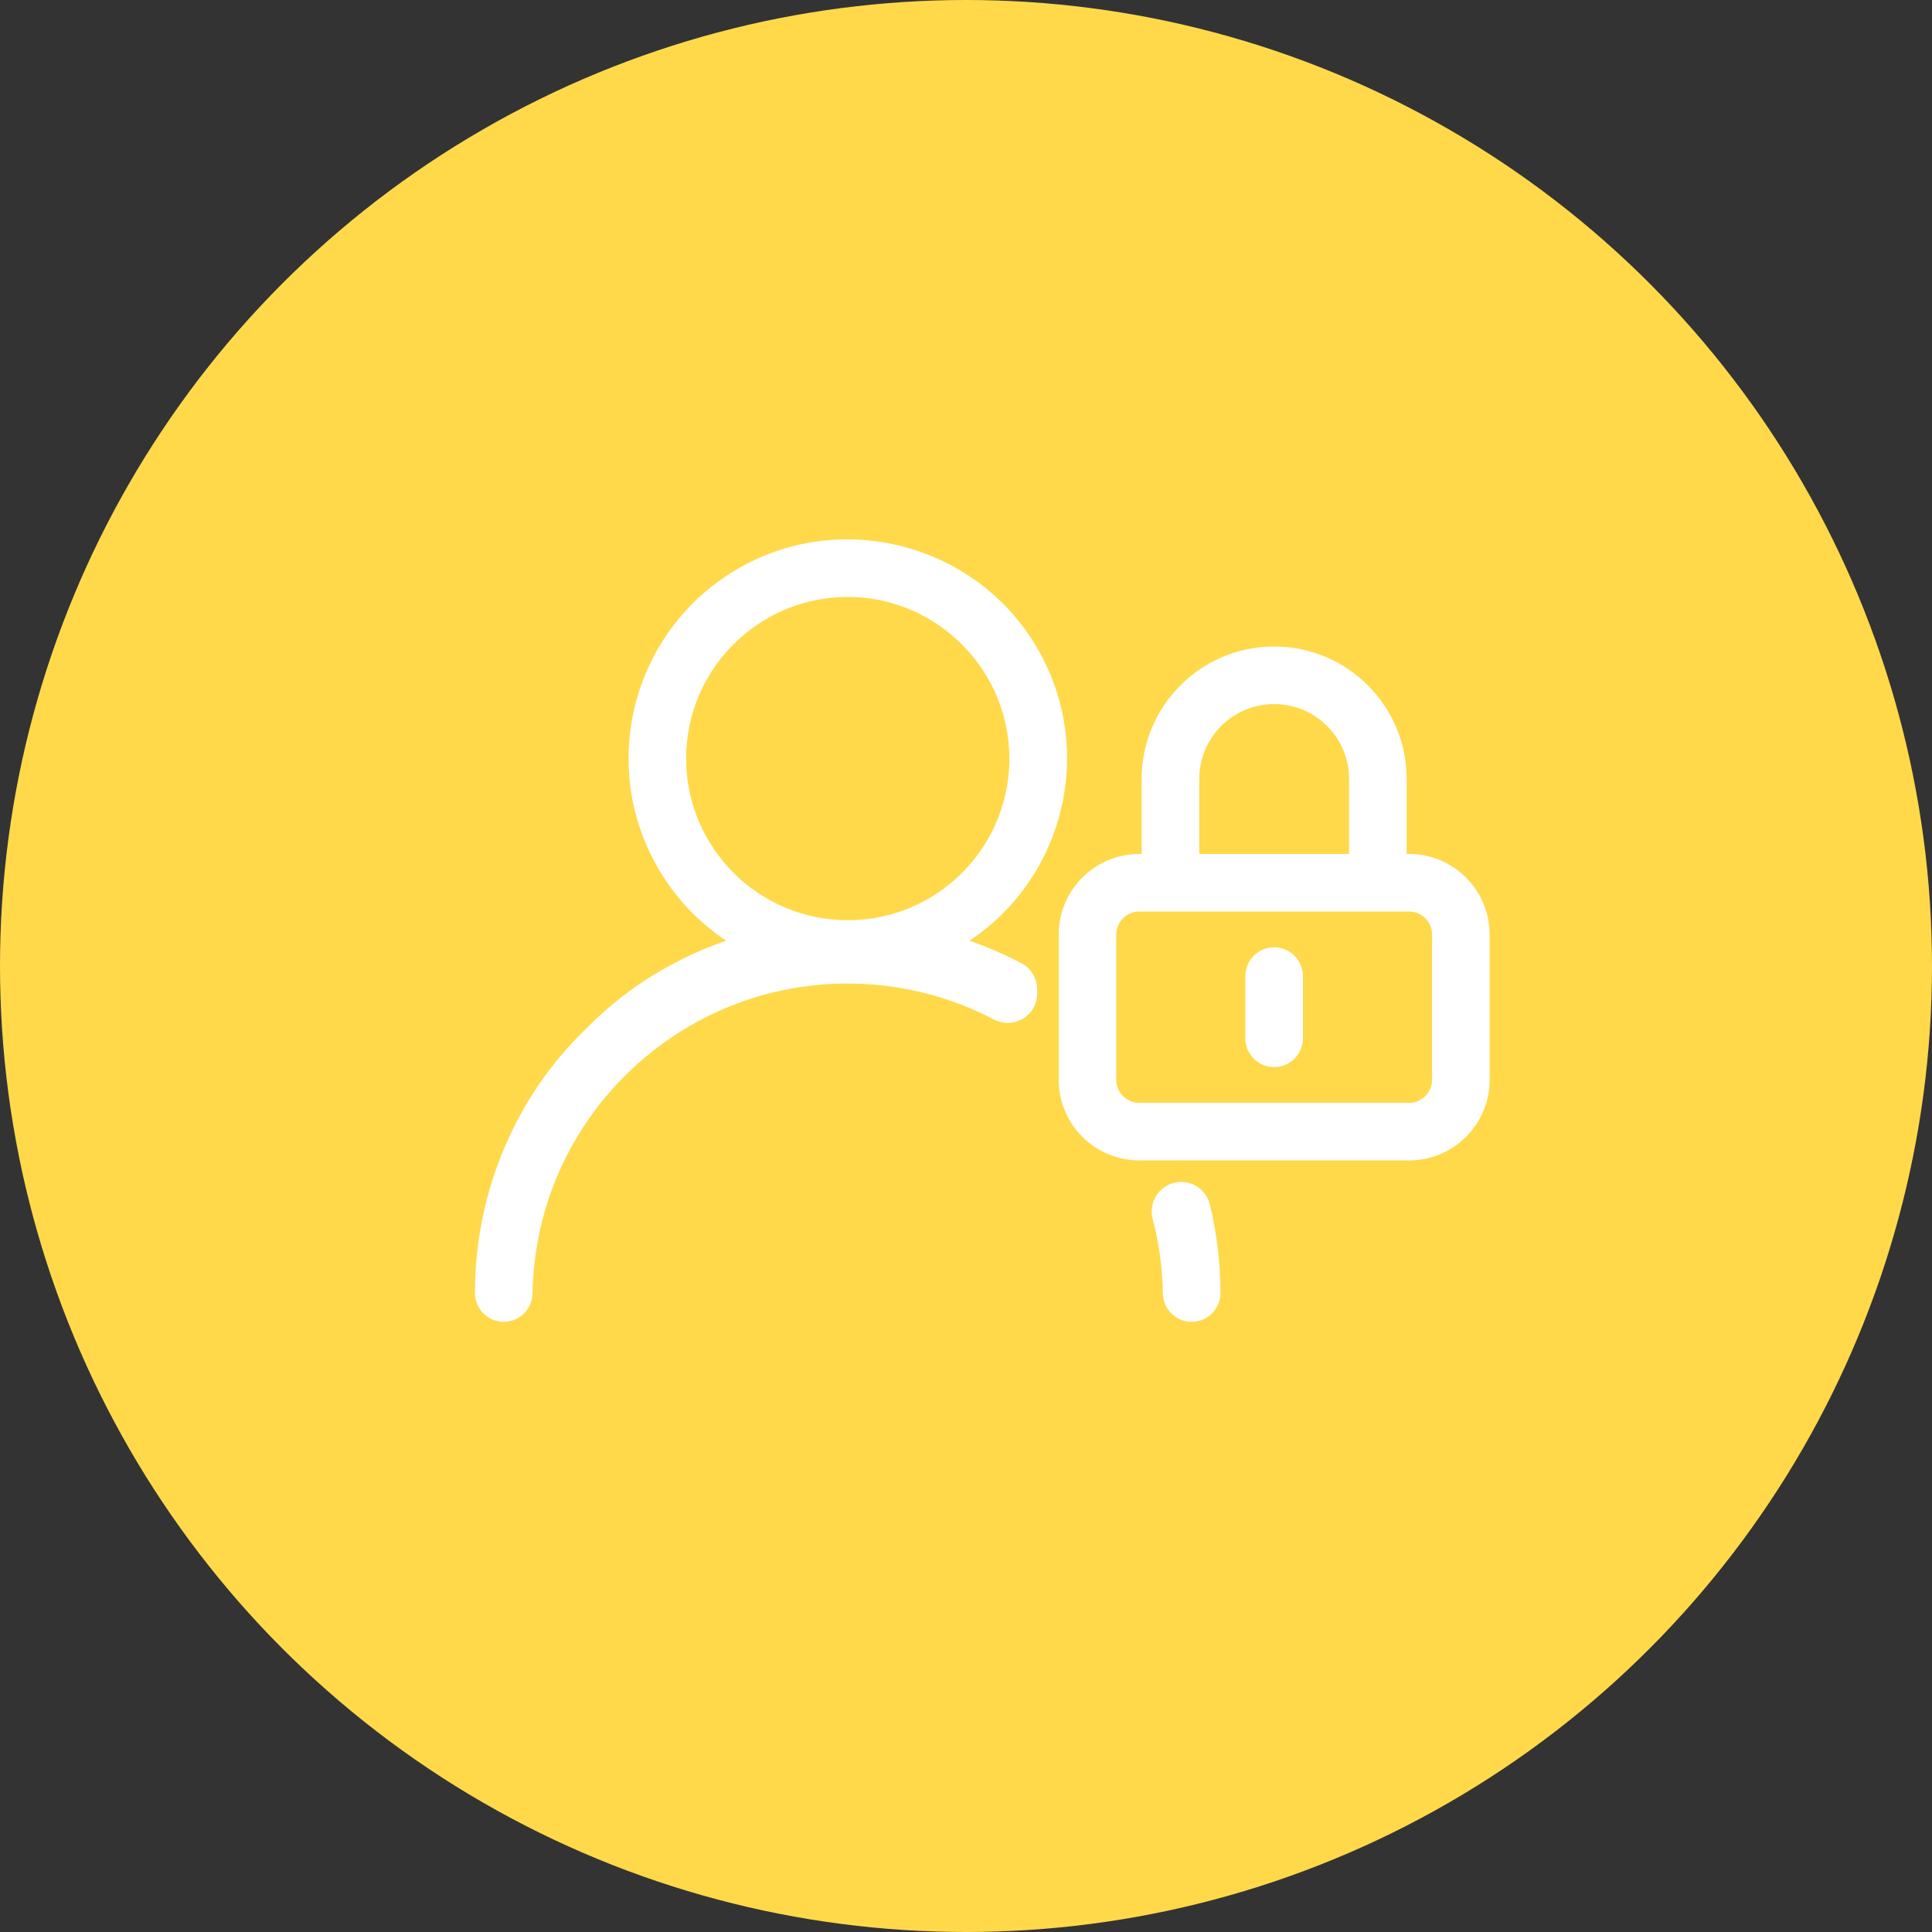
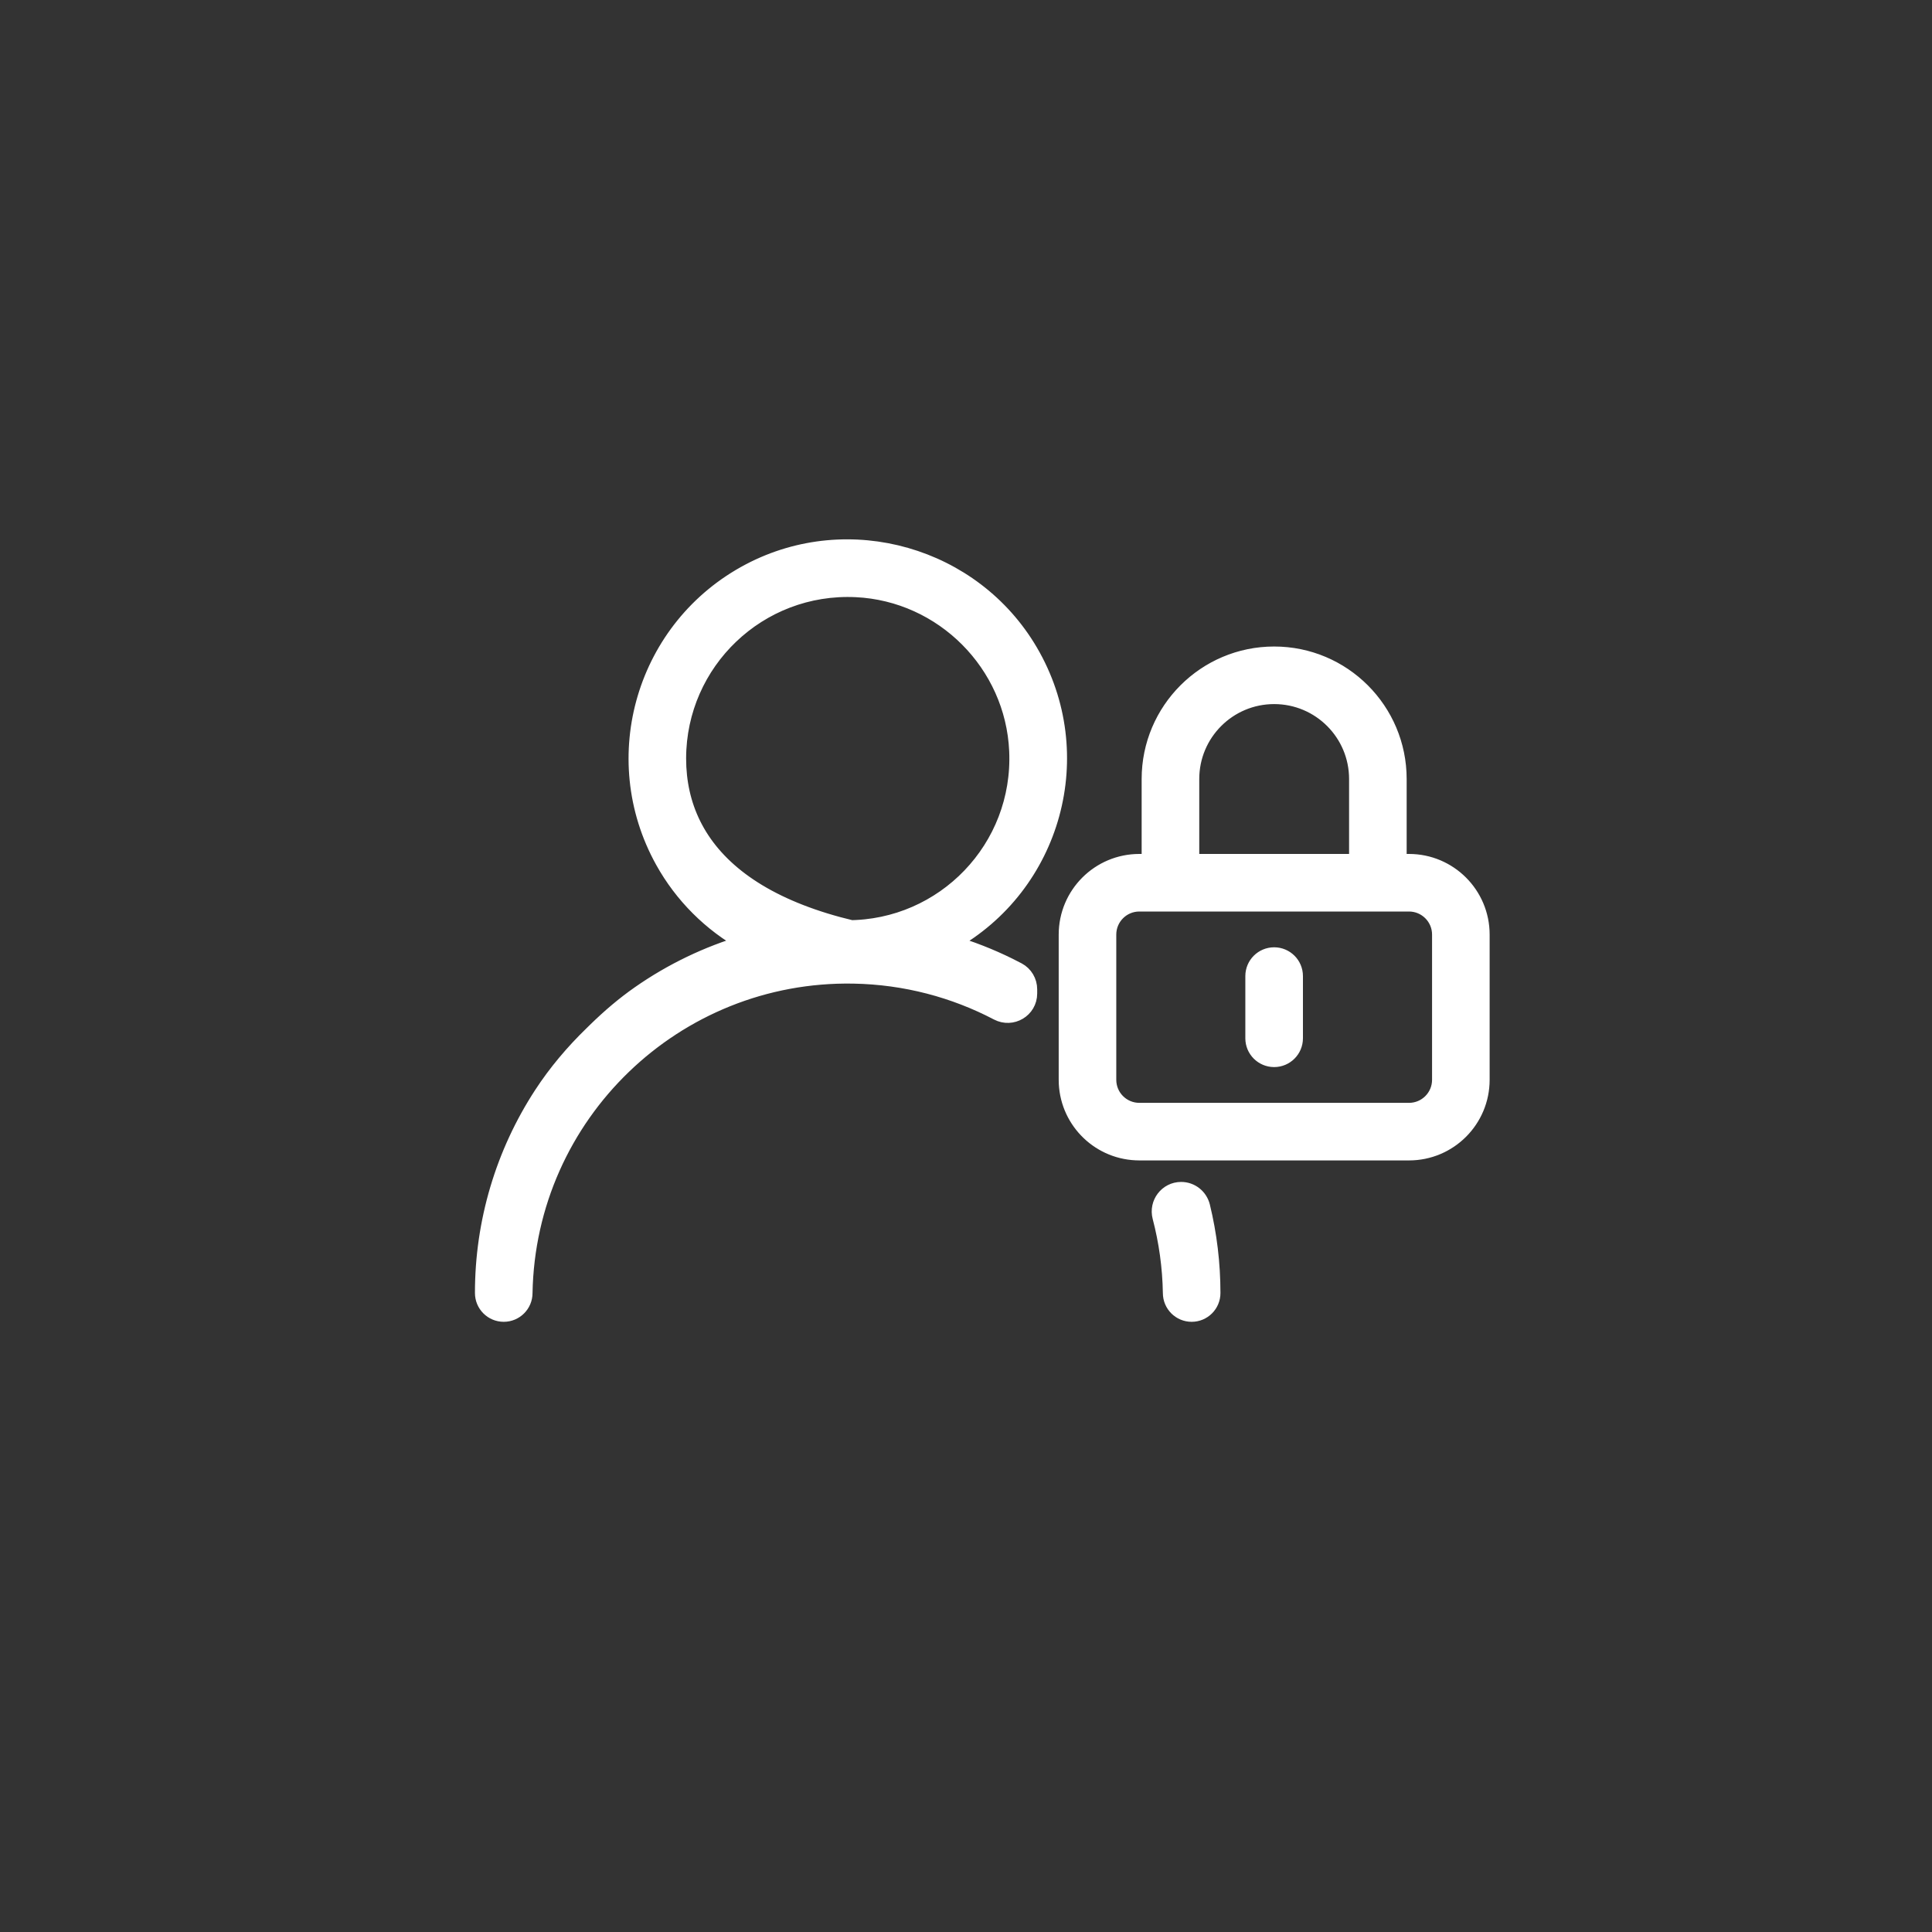
<svg xmlns="http://www.w3.org/2000/svg" width="60" height="60" viewBox="0 0 60 60" fill="none">
  <rect x="0" y="0" width="60" height="60" fill="#333333" stroke="none" />
-   <circle cx="30" cy="30" r="30" fill="#FFD94A" />
-   <path d="M29.513 29.285C32.725 27.502 33.853 23.419 31.984 20.232C30.224 17.23 26.366 16.127 23.285 17.744C20.013 19.462 18.813 23.524 20.596 26.736C21.191 27.808 22.075 28.69 23.146 29.285C21.971 29.631 20.863 30.164 19.863 30.862C19.385 31.195 18.942 31.574 18.525 31.979L18.389 32.112C17.803 32.681 17.272 33.307 16.826 33.993C15.639 35.815 14.998 37.954 15 40.156C15 40.512 15.288 40.8 15.644 40.8C16 40.8 16.288 40.512 16.288 40.156C16.387 34.612 20.963 30.198 26.506 30.297C28.119 30.326 29.64 30.736 30.982 31.439C31.427 31.673 31.961 31.356 31.961 30.853V30.726C31.961 30.481 31.828 30.255 31.612 30.14C31.518 30.09 31.425 30.042 31.33 29.996C30.748 29.708 30.14 29.471 29.513 29.286V29.285ZM26.328 28.828C23.419 28.825 21.062 26.467 21.058 23.559V23.546C21.066 20.554 23.566 18.15 26.589 18.296C29.286 18.426 31.471 20.619 31.591 23.317C31.727 26.338 29.318 28.828 26.328 28.828ZM37.652 40.156C37.652 40.512 37.364 40.8 37.008 40.8C36.652 40.8 36.364 40.512 36.364 40.156C36.35 39.341 36.238 38.55 36.04 37.794C35.929 37.371 36.245 36.956 36.682 36.956C36.99 36.956 37.256 37.167 37.33 37.466C37.543 38.34 37.652 39.243 37.652 40.156H37.652ZM43.758 26.77H43.435V24.193C43.435 22.059 41.704 20.328 39.57 20.328C37.437 20.328 35.705 22.059 35.705 24.193V26.77H35.383C34.138 26.77 33.129 27.78 33.129 29.024V33.534C33.129 34.743 34.081 35.73 35.276 35.785C35.312 35.788 35.347 35.788 35.383 35.788H43.758C45.002 35.788 46.012 34.779 46.012 33.534V29.024C46.012 27.78 45.002 26.77 43.758 26.77ZM36.994 24.193C36.994 22.77 38.147 21.616 39.57 21.616C40.994 21.616 42.147 22.77 42.147 24.193V26.77H36.994V24.193ZM44.724 33.534C44.724 34.068 44.291 34.5 43.758 34.5H35.383C34.849 34.5 34.417 34.068 34.417 33.534V29.024C34.417 28.491 34.849 28.058 35.383 28.058H43.758C44.291 28.058 44.724 28.491 44.724 29.024V33.534ZM39.57 29.669C39.214 29.669 38.925 29.957 38.925 30.313V32.245C38.925 32.601 39.214 32.889 39.57 32.889C39.925 32.889 40.214 32.601 40.214 32.245V30.313C40.214 29.957 39.925 29.669 39.57 29.669Z" fill="white" stroke="white" stroke-width="0.5" />
+   <path d="M29.513 29.285C32.725 27.502 33.853 23.419 31.984 20.232C30.224 17.23 26.366 16.127 23.285 17.744C20.013 19.462 18.813 23.524 20.596 26.736C21.191 27.808 22.075 28.69 23.146 29.285C21.971 29.631 20.863 30.164 19.863 30.862C19.385 31.195 18.942 31.574 18.525 31.979L18.389 32.112C17.803 32.681 17.272 33.307 16.826 33.993C15.639 35.815 14.998 37.954 15 40.156C15 40.512 15.288 40.8 15.644 40.8C16 40.8 16.288 40.512 16.288 40.156C16.387 34.612 20.963 30.198 26.506 30.297C28.119 30.326 29.64 30.736 30.982 31.439C31.427 31.673 31.961 31.356 31.961 30.853V30.726C31.961 30.481 31.828 30.255 31.612 30.14C31.518 30.09 31.425 30.042 31.33 29.996C30.748 29.708 30.14 29.471 29.513 29.286V29.285ZC23.419 28.825 21.062 26.467 21.058 23.559V23.546C21.066 20.554 23.566 18.15 26.589 18.296C29.286 18.426 31.471 20.619 31.591 23.317C31.727 26.338 29.318 28.828 26.328 28.828ZM37.652 40.156C37.652 40.512 37.364 40.8 37.008 40.8C36.652 40.8 36.364 40.512 36.364 40.156C36.35 39.341 36.238 38.55 36.04 37.794C35.929 37.371 36.245 36.956 36.682 36.956C36.99 36.956 37.256 37.167 37.33 37.466C37.543 38.34 37.652 39.243 37.652 40.156H37.652ZM43.758 26.77H43.435V24.193C43.435 22.059 41.704 20.328 39.57 20.328C37.437 20.328 35.705 22.059 35.705 24.193V26.77H35.383C34.138 26.77 33.129 27.78 33.129 29.024V33.534C33.129 34.743 34.081 35.73 35.276 35.785C35.312 35.788 35.347 35.788 35.383 35.788H43.758C45.002 35.788 46.012 34.779 46.012 33.534V29.024C46.012 27.78 45.002 26.77 43.758 26.77ZM36.994 24.193C36.994 22.77 38.147 21.616 39.57 21.616C40.994 21.616 42.147 22.77 42.147 24.193V26.77H36.994V24.193ZM44.724 33.534C44.724 34.068 44.291 34.5 43.758 34.5H35.383C34.849 34.5 34.417 34.068 34.417 33.534V29.024C34.417 28.491 34.849 28.058 35.383 28.058H43.758C44.291 28.058 44.724 28.491 44.724 29.024V33.534ZM39.57 29.669C39.214 29.669 38.925 29.957 38.925 30.313V32.245C38.925 32.601 39.214 32.889 39.57 32.889C39.925 32.889 40.214 32.601 40.214 32.245V30.313C40.214 29.957 39.925 29.669 39.57 29.669Z" fill="white" stroke="white" stroke-width="0.5" />
</svg>